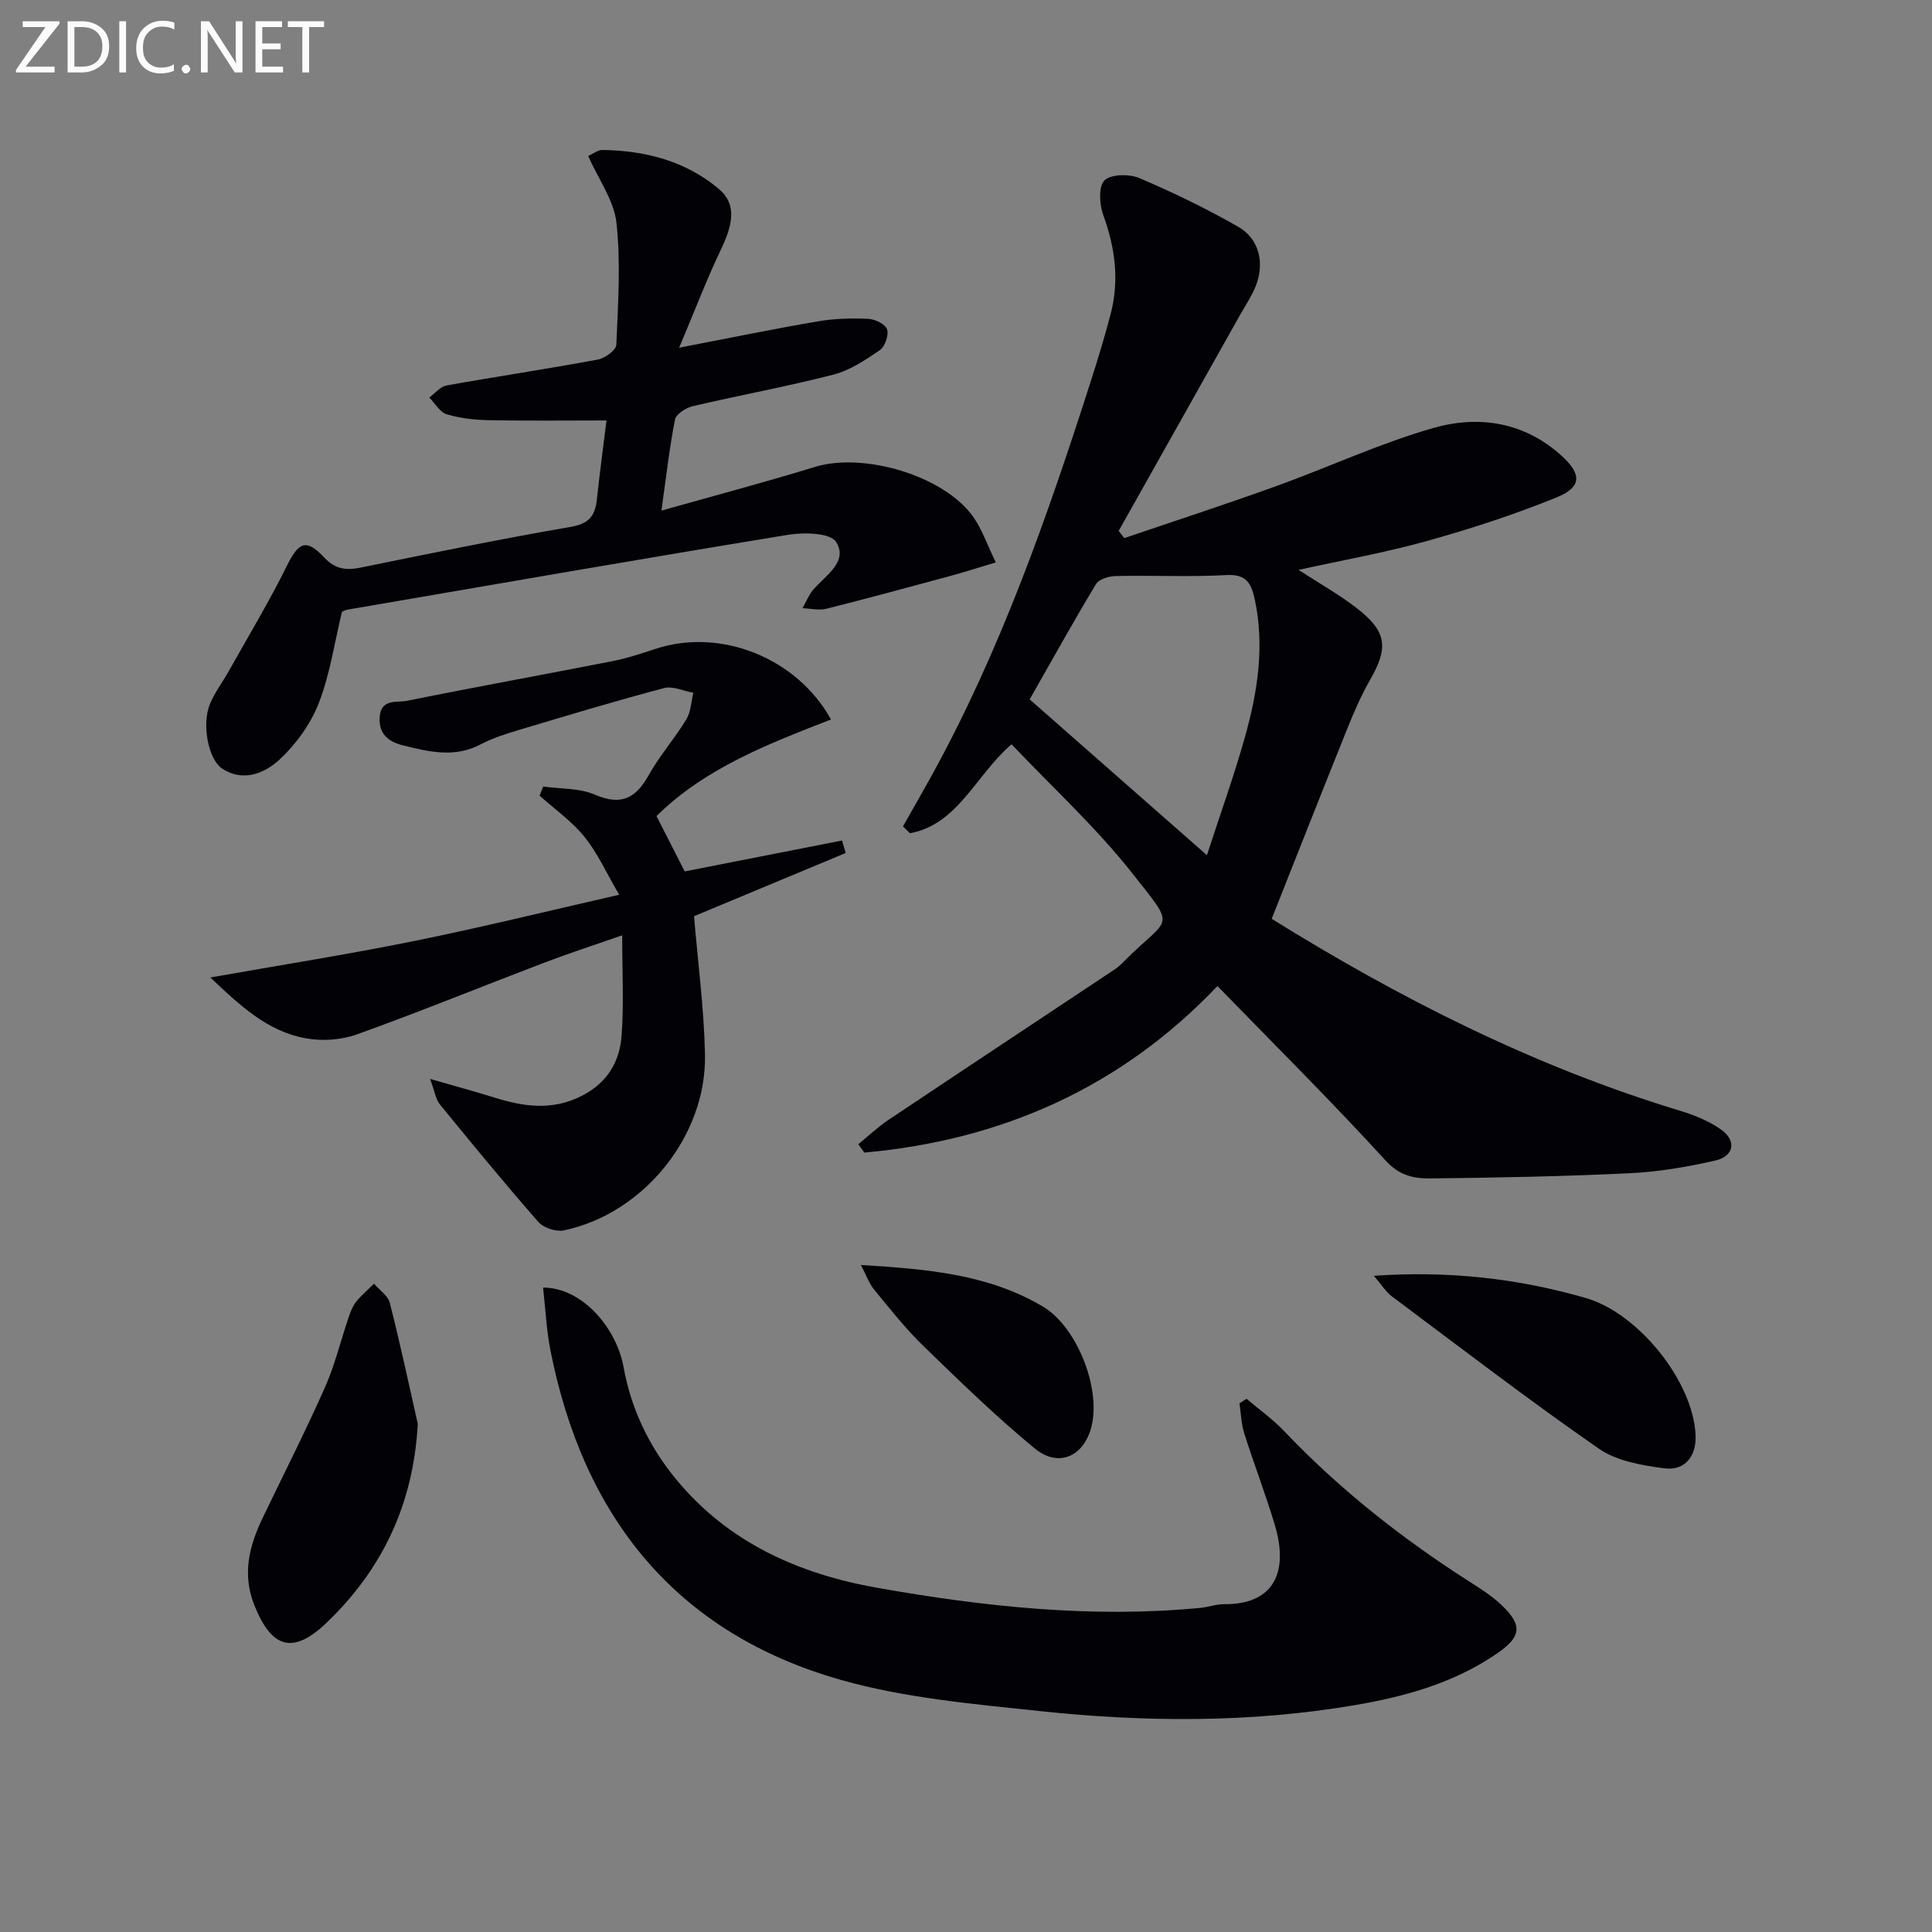
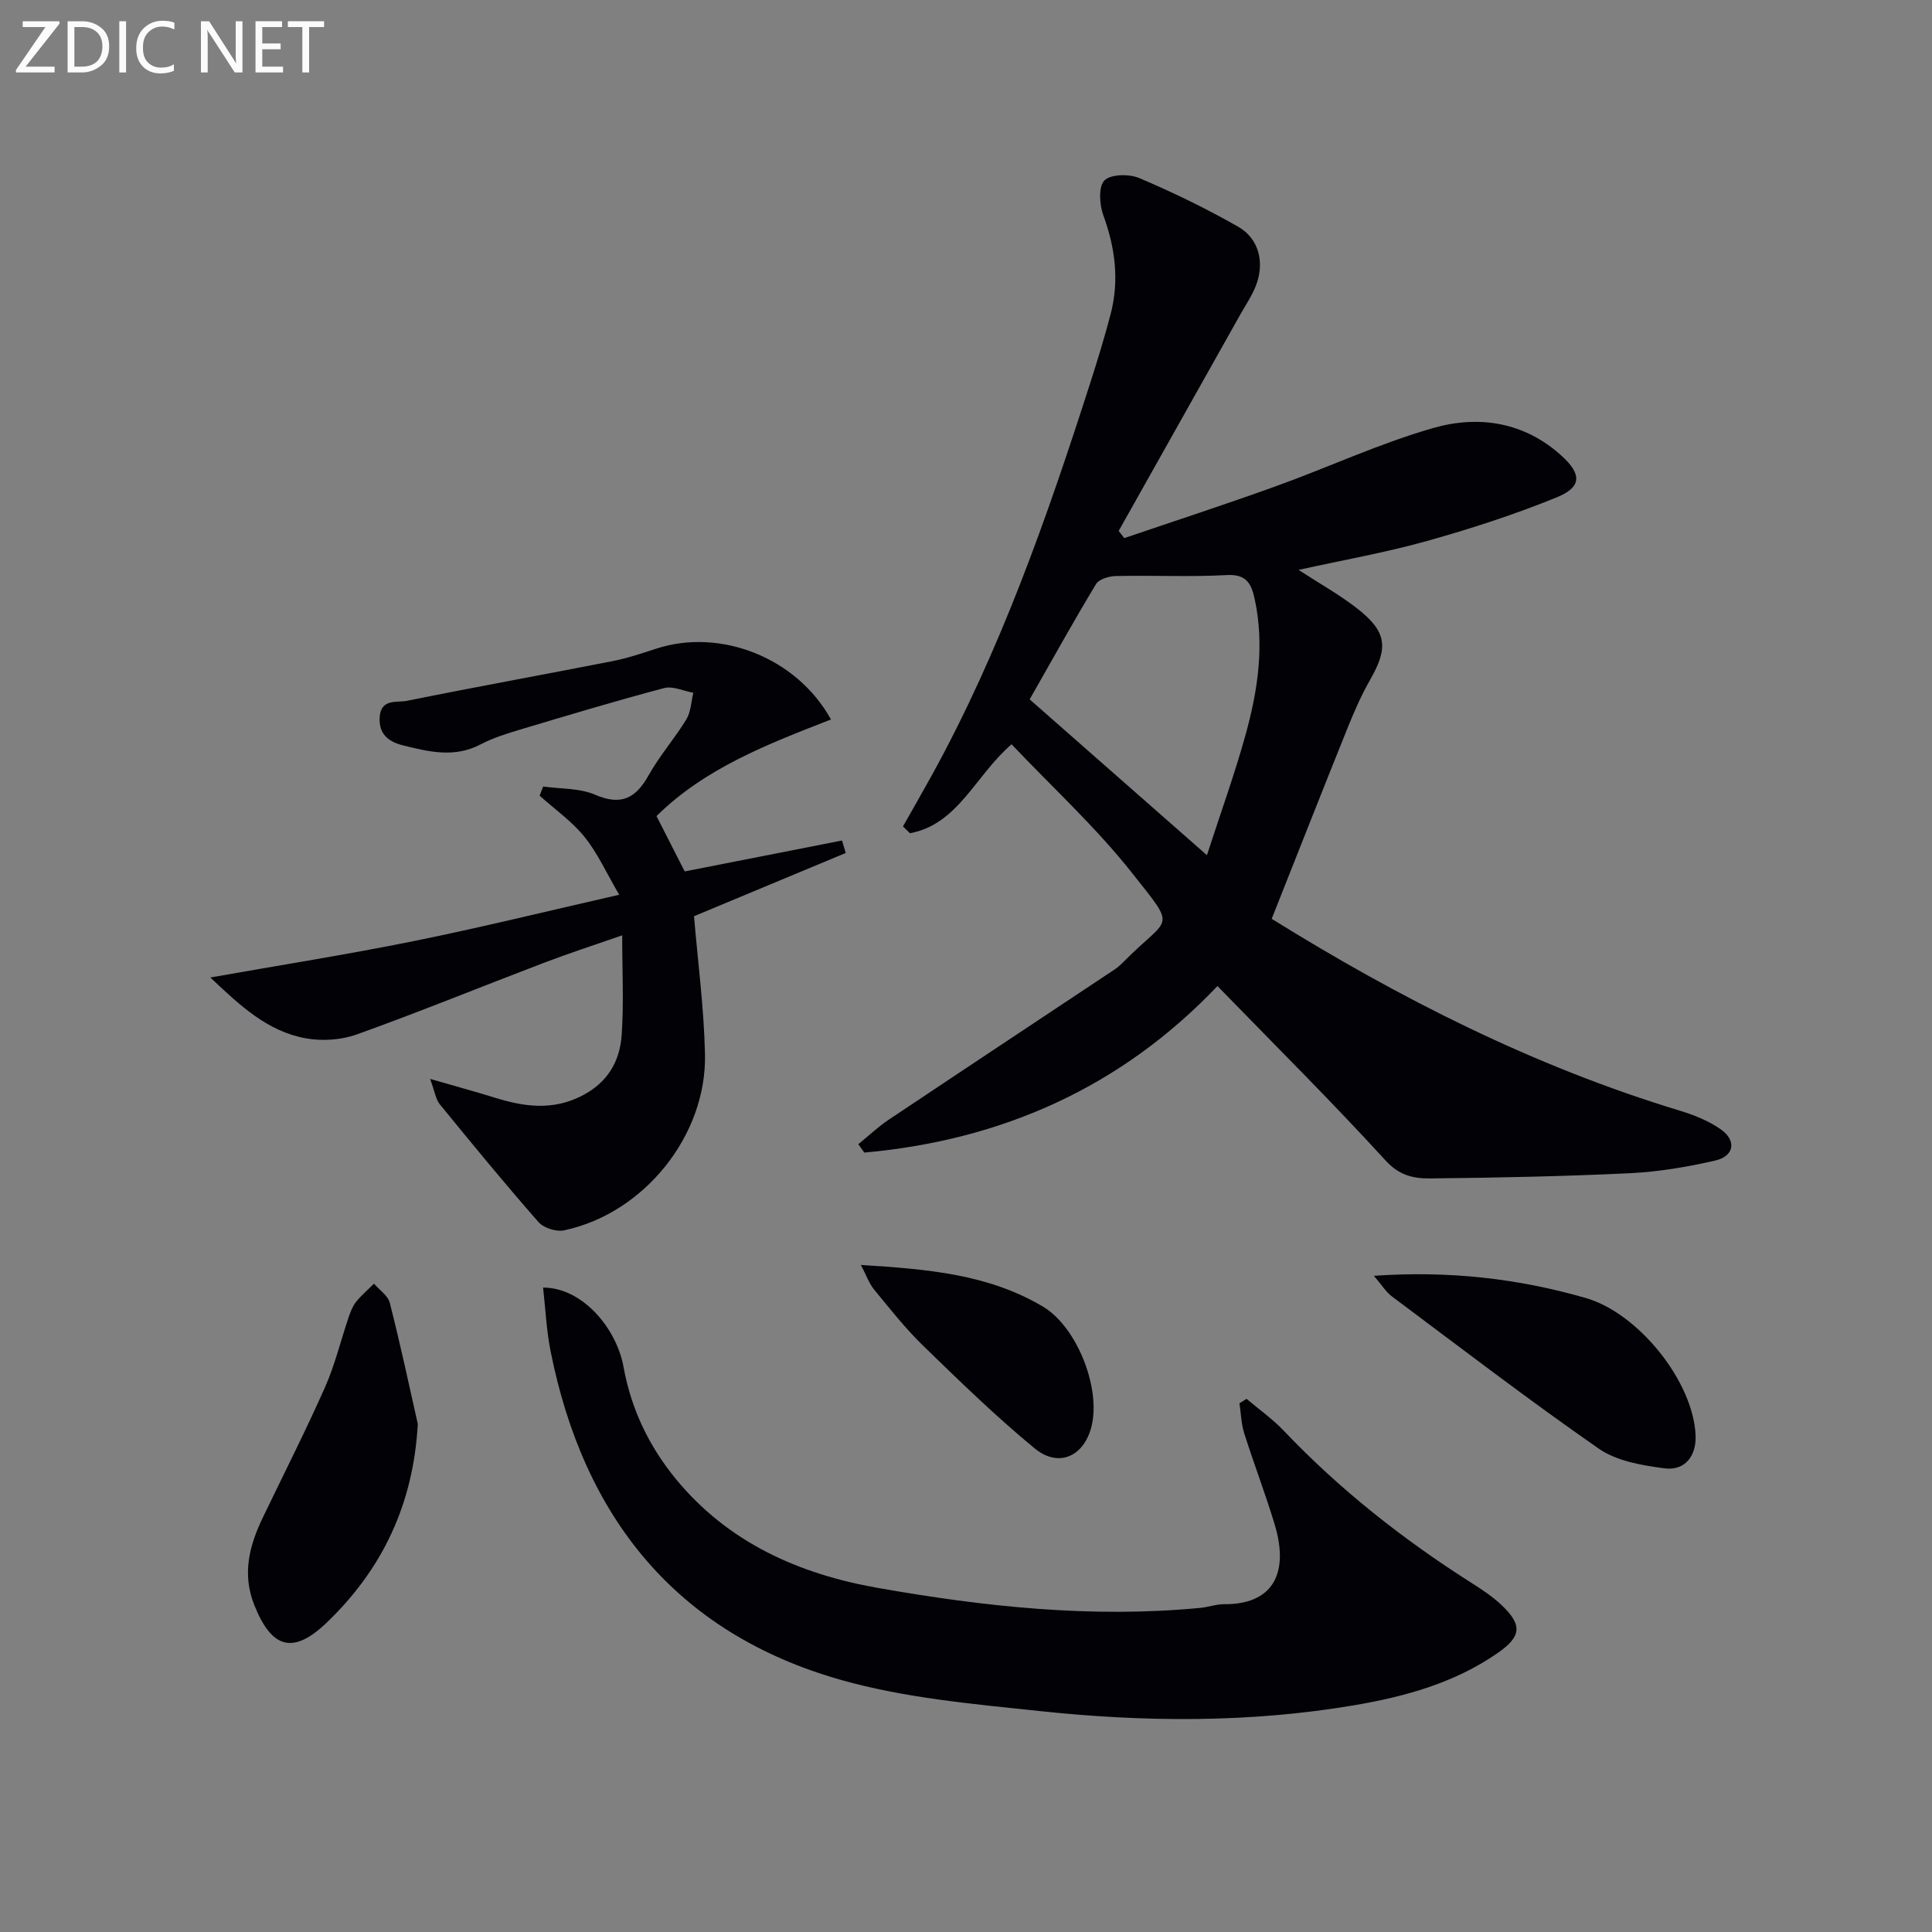
<svg xmlns="http://www.w3.org/2000/svg" enable-background="new 0 0 400 400" viewBox="0 0 400 400">
  <rect x="0" y="0" width="400" height="400" fill="#808080" stroke="none" />
  <path d="m263.29 190.23c26.28 16.34 54.17 30.53 84.45 39.71 2.97.9 6.01 2.11 8.53 3.88 3.32 2.33 2.79 5.55-1.15 6.46-5.79 1.33-11.74 2.33-17.67 2.62-13.79.66-27.61.94-41.42 1.08-3.3.03-6.3-.58-9.13-3.68-11.21-12.27-23.02-23.99-34.84-36.15-19.94 20.96-44.62 31.92-73.12 34.48-.41-.58-.82-1.16-1.23-1.74 2.09-1.7 4.06-3.57 6.28-5.06 15.6-10.43 31.25-20.78 46.88-31.18.69-.46 1.29-1.05 1.88-1.64 9.43-9.54 11.08-6.31 1.6-18.31-7.48-9.47-16.51-17.73-24.92-26.61-7.54 6.52-11.08 16.59-21.04 18.42-.48-.47-.96-.94-1.44-1.41 1.99-3.52 4.01-7.02 5.96-10.56 14.18-25.74 23.84-53.3 32.78-81.15 1.52-4.73 2.98-9.49 4.24-14.3 1.84-6.98.97-13.75-1.5-20.53-.8-2.2-1.04-5.92.23-7.2 1.31-1.32 5.13-1.38 7.22-.49 7 2.97 13.88 6.31 20.48 10.08 4.33 2.47 5.51 7.47 3.65 12.22-.84 2.14-2.18 4.09-3.31 6.11-8.36 14.88-16.73 29.76-25.09 44.64.39.5.77 1 1.16 1.49 10.46-3.56 20.97-6.98 31.36-10.73 10.91-3.93 21.51-8.89 32.63-12.07 9.41-2.69 18.88-1.25 26.61 5.81 4.13 3.77 4.13 6.44-1.09 8.56-8.72 3.55-17.74 6.48-26.82 9.02-8.57 2.4-17.38 3.95-26.61 5.99 4.38 2.85 8.43 5.11 12.04 7.91 6.27 4.87 6.62 8.15 2.76 14.88-1.89 3.3-3.41 6.84-4.83 10.38-5.14 12.77-10.18 25.59-15.53 39.07zm-13.41-13.17c2.88-8.89 5.75-16.8 7.99-24.89 2.54-9.16 3.96-18.51 1.92-28.05-.68-3.19-1.65-5.29-5.79-5.06-7.64.42-15.32.03-22.97.2-1.42.03-3.5.64-4.12 1.68-4.69 7.77-9.09 15.72-13.73 23.86 11.93 10.48 23.89 20.99 36.7 32.26z" fill="#010106" />
  <path d="m258.08 289.61c2.59 2.2 5.4 4.18 7.73 6.63 11.54 12.13 24.56 22.39 38.65 31.36 2.24 1.42 4.51 2.9 6.42 4.71 4.36 4.14 4.12 6.52-.82 9.94-8.95 6.2-19.18 9.02-29.72 10.81-21.62 3.66-43.37 3.5-65.06 1.2-13.81-1.47-27.89-2.69-41.16-6.45-34.24-9.71-53.33-33.78-60.14-68.14-.84-4.25-1.04-8.63-1.54-13.09 8.11-.01 15.2 8.38 16.66 16.45 1.56 8.65 5.25 16.4 10.86 23.22 10.84 13.17 25.49 19.63 41.67 22.49 22.1 3.91 44.41 6.32 66.93 4.15 1.64-.16 3.27-.77 4.9-.76 9.73.09 13.61-6.01 10.45-16.51-1.91-6.34-4.3-12.53-6.3-18.85-.63-1.98-.68-4.15-.99-6.23.47-.3.97-.62 1.46-.93z" fill="#010106" />
-   <path d="m136.94 105.72c11.2-3.17 21.54-5.9 31.75-9.04 10.1-3.1 26.69 1.77 32.77 10.28 1.86 2.61 2.91 5.79 4.71 9.48-3.67 1.1-6.43 1.99-9.22 2.75-8.62 2.33-17.23 4.68-25.89 6.85-1.53.38-3.27-.06-4.91-.12.76-1.33 1.33-2.83 2.33-3.96 2.58-2.91 7.15-5.73 4.63-9.76-1.18-1.88-6.64-2.02-9.92-1.48-30.44 4.98-60.83 10.28-91.24 15.5-.47.08-.91.34-1.15.44-1.56 6.45-2.48 12.93-4.79 18.88-1.67 4.31-4.66 8.47-8.05 11.64-3.05 2.86-7.5 4.8-11.87 2.02-3-1.9-4.36-9.3-2.62-13.46 1.02-2.43 2.66-4.58 3.96-6.9 4.04-7.21 8.31-14.3 11.97-21.7 2.45-4.93 3.99-5.7 7.73-1.71 2.27 2.43 4.54 2.7 7.57 2.08 14.46-2.95 28.93-5.92 43.48-8.43 3.75-.65 5.03-2.27 5.39-5.63.6-5.6 1.36-11.19 2-16.4-8.11 0-16.19.1-24.27-.05-2.96-.06-6-.38-8.81-1.23-1.42-.42-2.42-2.27-3.61-3.47 1.18-.86 2.27-2.25 3.57-2.49 10.42-1.87 20.9-3.43 31.31-5.36 1.48-.27 3.79-1.95 3.84-3.05.36-8.42.94-16.93.03-25.26-.51-4.66-3.72-9.03-5.86-13.85 1.01-.44 2.02-1.26 3.01-1.24 8.84.14 17.13 2.27 24.02 8.04 3.52 2.94 3.19 6.84.58 12.31-3.03 6.35-5.55 12.95-8.77 20.59 10.64-2.05 19.66-3.91 28.74-5.46 3.41-.58 6.95-.67 10.4-.52 1.4.06 3.55 1.11 3.91 2.19.39 1.18-.44 3.57-1.51 4.3-2.98 2.04-6.18 4.18-9.61 5.06-9.62 2.48-19.41 4.26-29.09 6.53-1.42.33-3.47 1.62-3.7 2.77-1.15 5.82-1.8 11.72-2.81 18.86z" fill="#010106" />
  <path d="m135.92 168.96c2.05 4.03 3.99 7.83 5.84 11.46 10.86-2.13 21.71-4.27 32.57-6.4.26.86.51 1.72.77 2.58-10.53 4.39-21.05 8.77-31.41 13.09.79 9.48 2.06 19.01 2.27 28.57.37 16.89-12.68 32.98-29.18 36.47-1.61.34-4.22-.49-5.3-1.72-6.99-7.97-13.73-16.17-20.43-24.39-.84-1.03-1.02-2.6-2-5.24 5.3 1.53 9.38 2.63 13.42 3.89 6.01 1.87 11.82 2.7 17.87-.33 5.4-2.71 7.99-7.12 8.37-12.65.46-6.58.11-13.23.11-20.64-5.8 2.02-11.11 3.74-16.32 5.73-12.88 4.91-25.64 10.12-38.61 14.78-3.24 1.16-7.19 1.43-10.59.81-7.97-1.44-13.67-6.84-19.75-12.59 14.53-2.57 28.39-4.76 42.13-7.54 13.76-2.78 27.41-6.15 42.52-9.59-2.68-4.58-4.49-8.65-7.19-11.99-2.61-3.23-6.15-5.71-9.29-8.53.25-.63.5-1.26.74-1.89 3.59.51 7.48.3 10.69 1.68 5.42 2.34 8.46.81 11.15-4.02 2.26-4.05 5.39-7.59 7.8-11.56.95-1.55.99-3.66 1.45-5.51-2.03-.36-4.25-1.45-6.06-.97-9.93 2.63-19.78 5.59-29.63 8.54-2.86.86-5.76 1.75-8.39 3.13-5.36 2.82-10.65 1.52-15.96.21-2.98-.73-5.14-2.28-4.9-5.87.26-3.9 3.61-2.96 5.65-3.37 14.14-2.87 28.35-5.43 42.51-8.21 3.08-.6 6.09-1.61 9.09-2.59 13.3-4.34 29.15 1.88 36.18 14.66-12.95 5.06-26 10.01-36.12 20z" fill="#010106" />
  <path d="m86.5 294.81c-.91 16.49-7.23 29.94-18.78 41.06-7 6.74-11.45 5.52-15.07-3.56-2.58-6.47-1.02-12.33 1.79-18.17 4.31-8.96 8.82-17.84 12.85-26.92 2.07-4.68 3.27-9.74 4.93-14.6.37-1.09.82-2.23 1.52-3.11 1.1-1.35 2.45-2.5 3.69-3.74 1.13 1.32 2.89 2.47 3.27 3.97 2.13 8.31 3.91 16.7 5.8 25.07z" fill="#010106" />
  <path d="m284.45 264.14c15.63-1.08 29.87.57 43.87 4.6 10.87 3.13 22.22 17.22 22.73 28.37.2 4.33-2.18 7.45-6.46 6.89-4.65-.61-9.85-1.49-13.56-4.06-14.57-10.12-28.66-20.93-42.87-31.55-1.25-.94-2.11-2.39-3.71-4.25z" fill="#010106" />
  <path d="m178.24 261.9c13.67.85 26.33 1.87 37.69 8.62 7.23 4.3 12.34 17.61 9.85 25.54-1.77 5.65-6.78 7.75-11.58 3.8-8.05-6.63-15.56-13.95-23.05-21.22-3.68-3.57-6.88-7.64-10.15-11.62-1.07-1.29-1.64-3-2.76-5.12z" fill="#010106" />
  <g fill="#fafbfa">
    <path d="m12.4 4.8-7.1 9h6v1.2h-8v-.5l6.1-8.9h-4.7v-1.2h7.6v.4z" />
    <path d="m14 14v-9.6h3c1.6 0 2.9.5 4 1.4s1.6 2.2 1.6 3.8-.5 3-1.6 3.9-2.4 1.5-4 1.5h-3zm1.4-8.4v8.2h1.6c1.3 0 2.4-.4 3.1-1.1s1.1-1.8 1.1-3.1-.4-2.3-1.2-3-1.8-1-3.1-1z" />
    <path d="m26.1 4.4v10.6h-1.4v-10.6z" />
    <path d="m36.1 14.6c-.8.4-1.8.6-2.9.6-1.5 0-2.7-.5-3.6-1.4s-1.4-2.2-1.4-3.8c0-1.7.5-3.1 1.5-4.1s2.3-1.6 3.9-1.6c1 0 1.8.1 2.5.4v1.4c-.8-.4-1.6-.6-2.5-.6-1.2 0-2.1.4-2.9 1.2s-1.1 1.8-1.1 3.2c0 1.3.3 2.3 1 3s1.6 1.1 2.7 1.1c1 0 2-.2 2.7-.7v1.3z" />
-     <path d="m37.6 14.3c0-.2.1-.5.3-.6s.4-.3.6-.3c.3 0 .5.1.6.3s.3.4.3.6-.1.4-.3.6-.4.3-.6.3c-.3 0-.5-.1-.6-.3s-.3-.4-.3-.6z" />
    <path d="m50.2 15h-1.6l-5.3-8.2c-.2-.2-.3-.5-.4-.7 0 .2.1.7.1 1.5v7.4h-1.4v-10.6h1.7l5.2 8.1c.2.4.4.6.4.7 0-.3-.1-.8-.1-1.5v-7.3h1.4z" />
    <path d="m58.6 15h-5.7v-10.6h5.5v1.2h-4.1v3.4h3.8v1.2h-3.8v3.6h4.3z" />
    <path d="m67.1 5.6h-3.1v9.4h-1.4v-9.4h-3v-1.2h7.5z" />
  </g>
</svg>